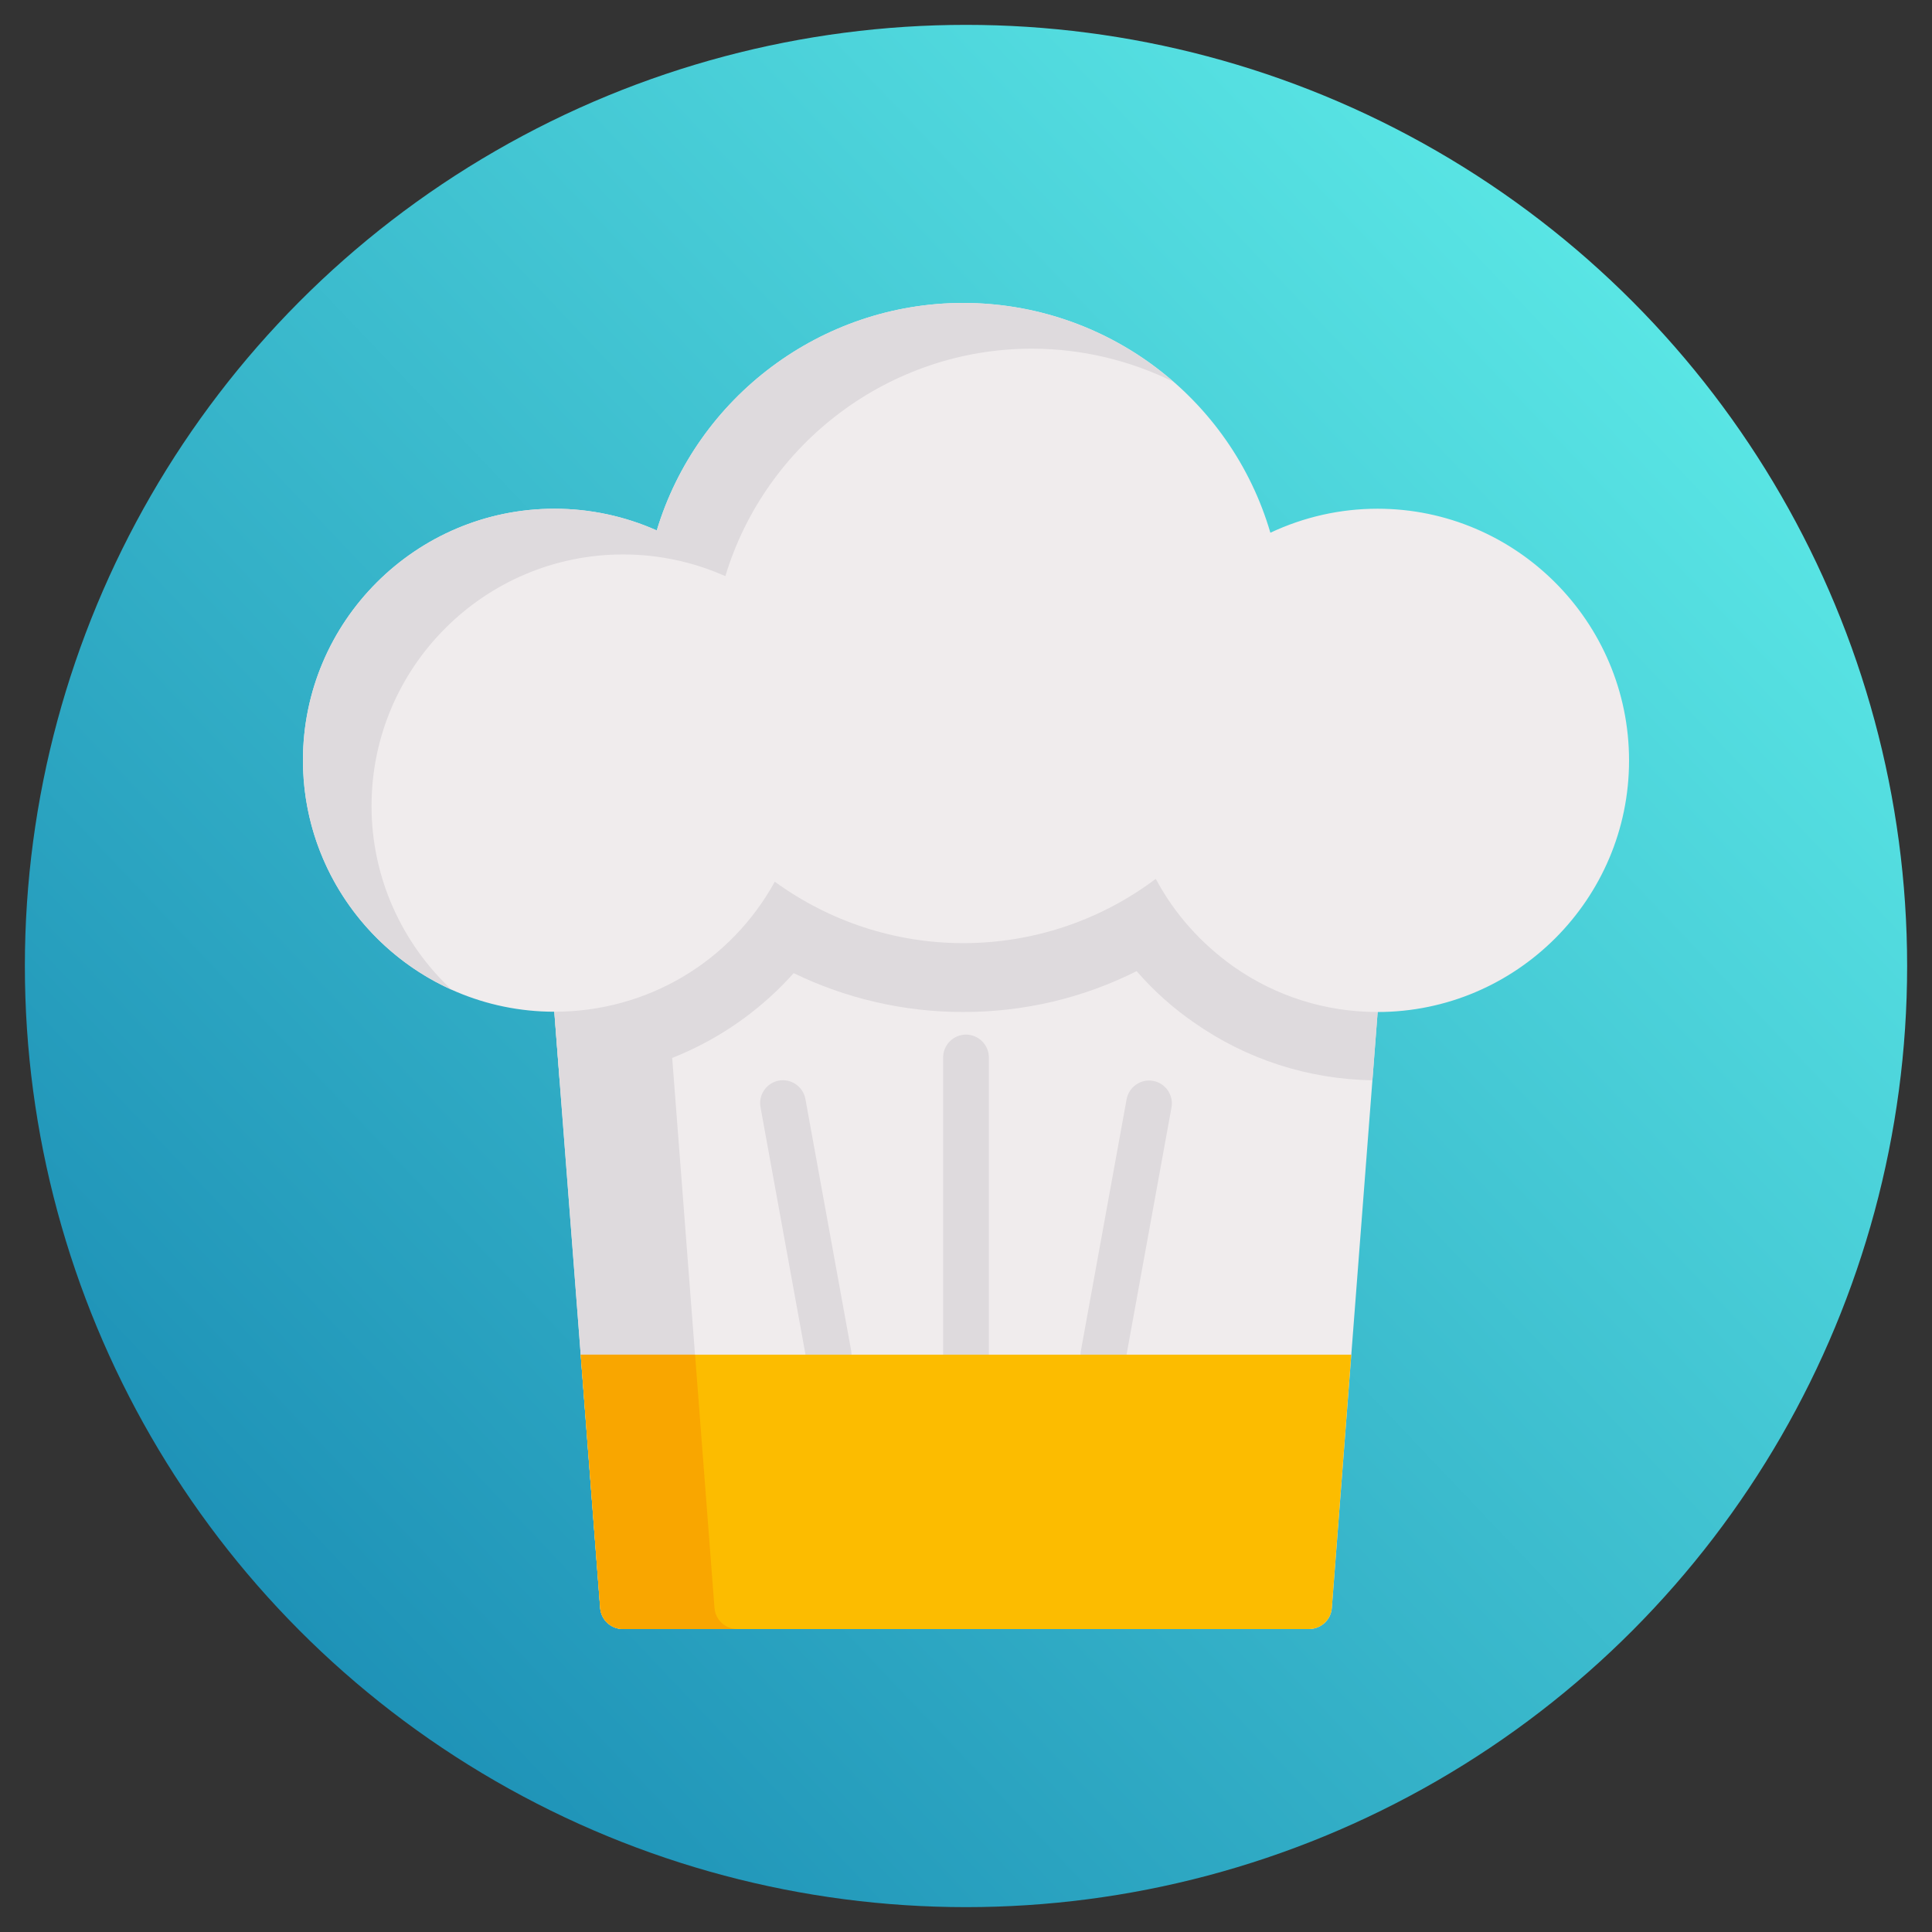
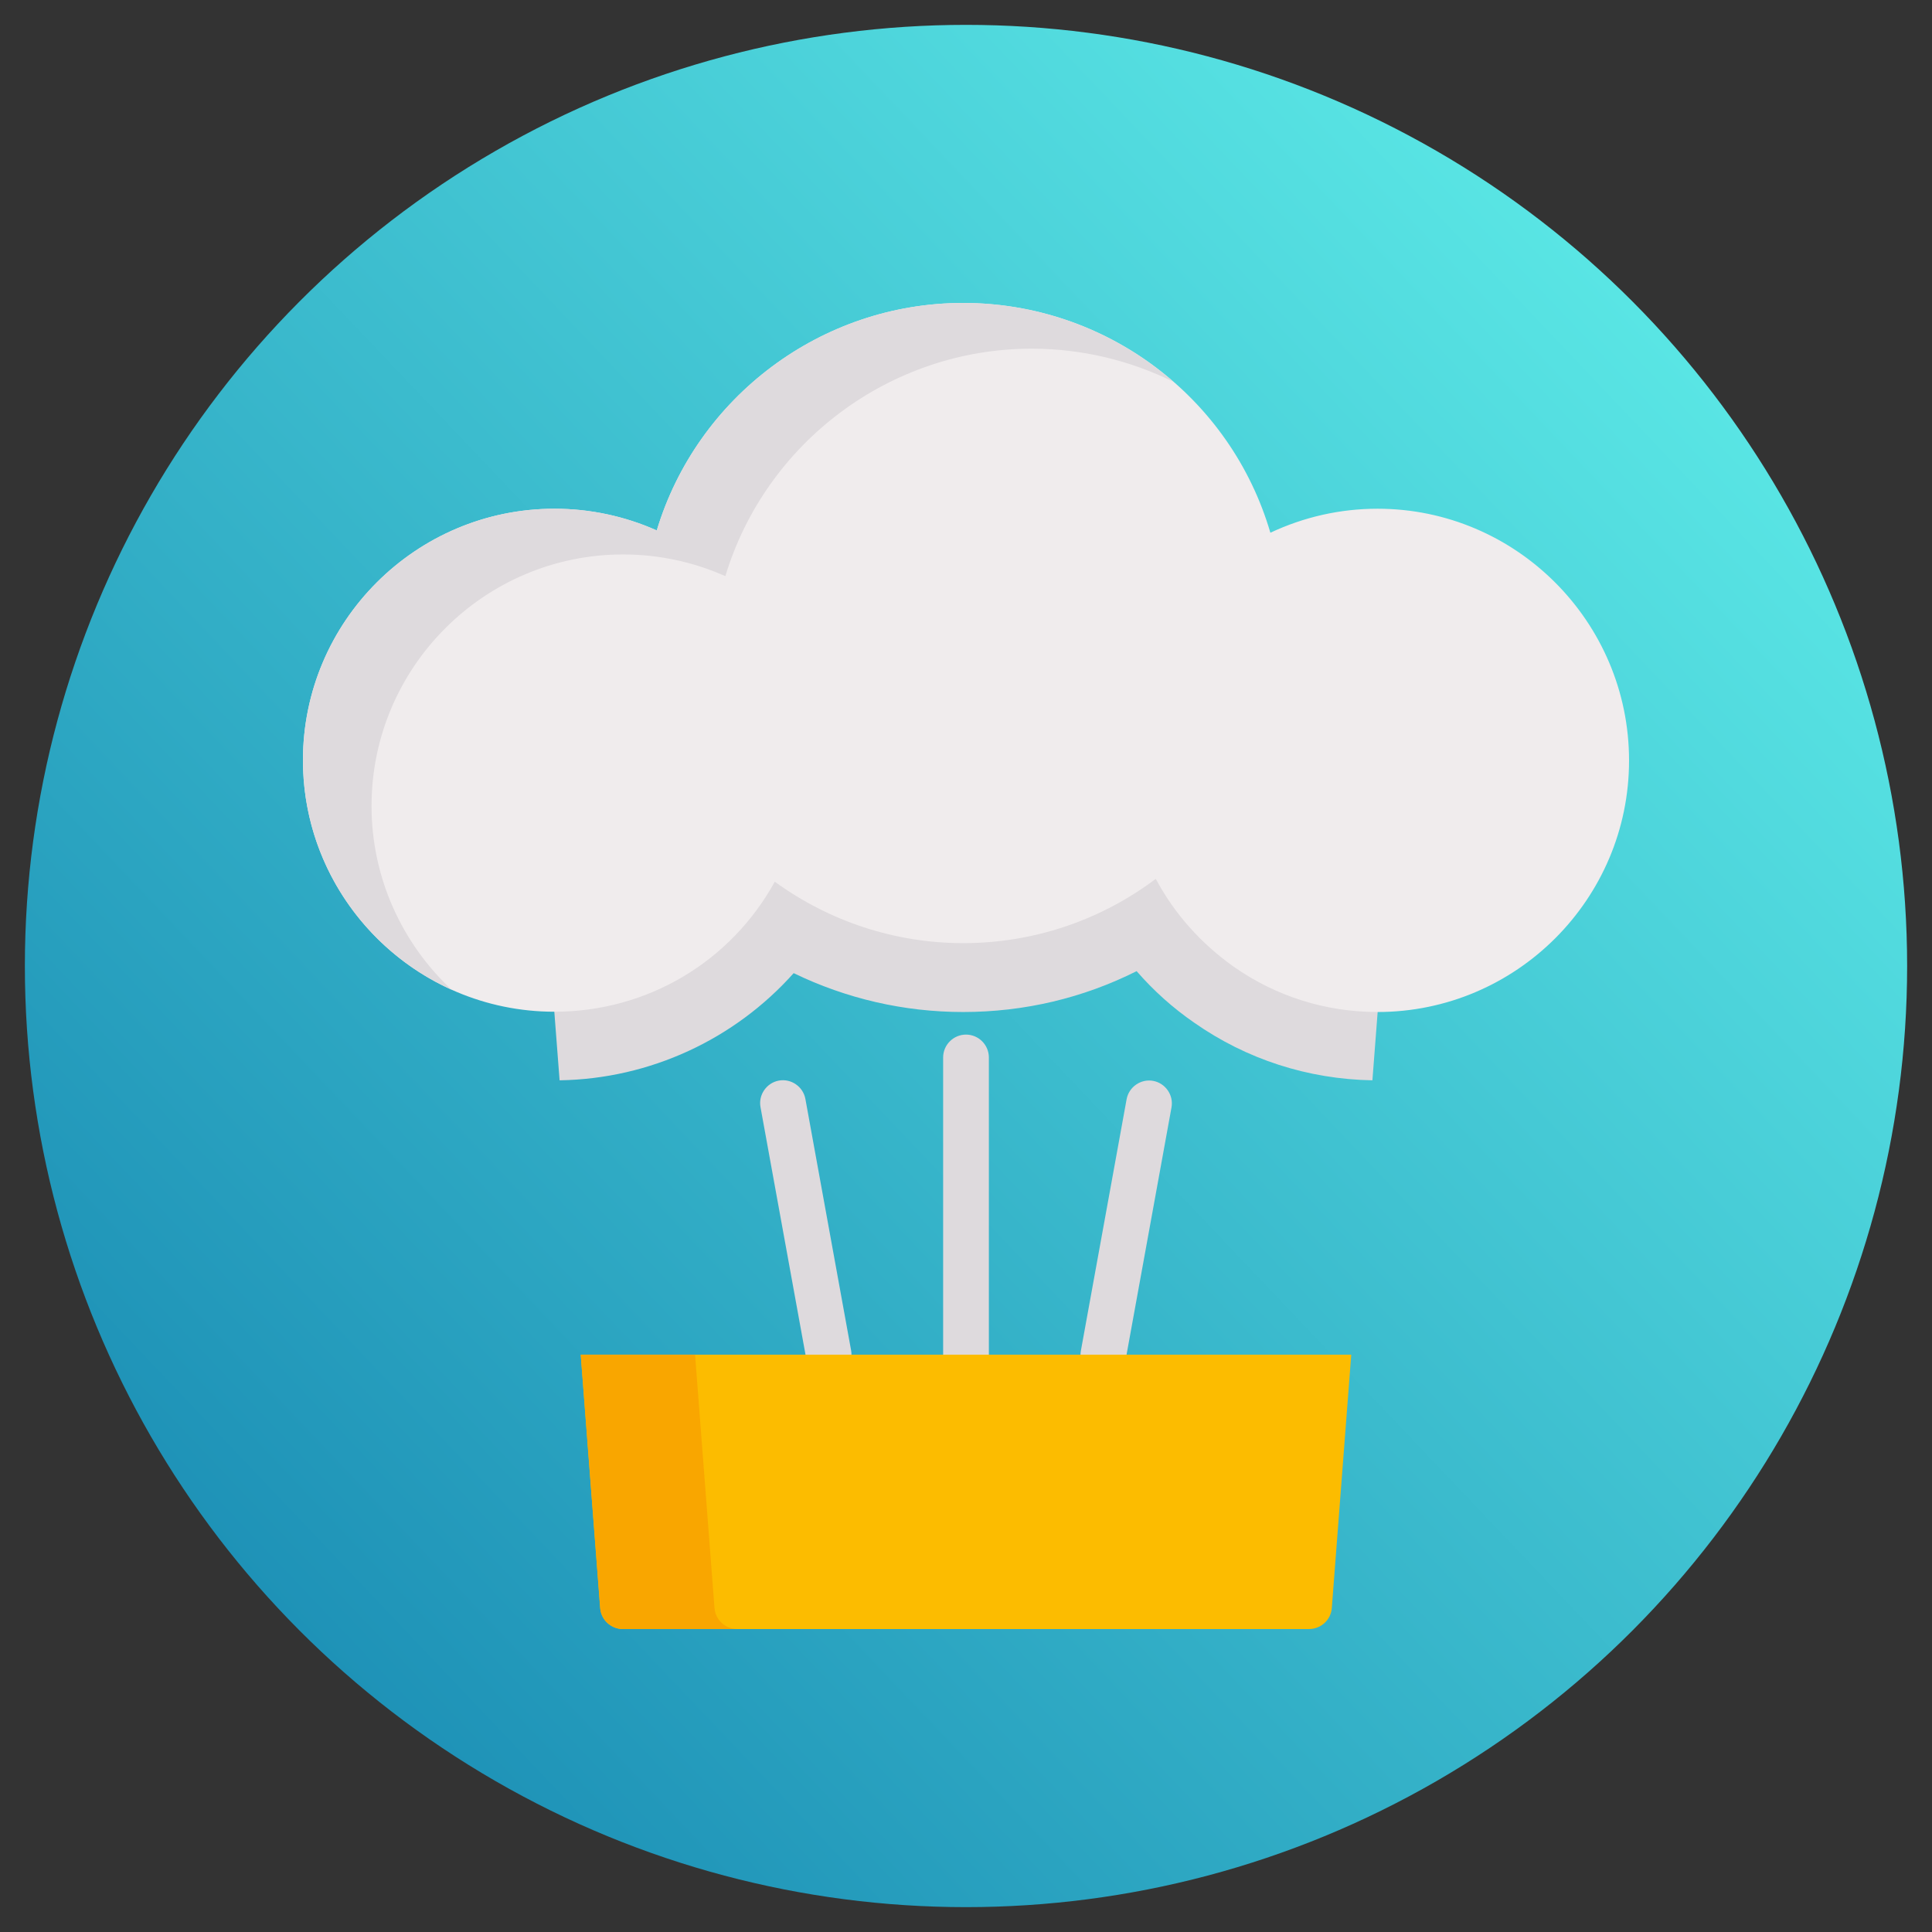
<svg xmlns="http://www.w3.org/2000/svg" version="1.1" id="Capa_1" x="0px" y="0px" viewBox="0 0 676 676" style="enable-background:new 0 0 676 676;" xml:space="preserve">
  <rect x="0" y="0" width="676" height="676" fill="#333333" stroke="none" />
  <style type="text/css">
	.st0{fill:url(#SVGID_1_);}
	.st1{fill:#F0ECED;}
	.st2{fill:#DEDADD;}
	.st3{fill:#FCBC00;}
	.st4{fill:#F9A600;}
</style>
  <linearGradient id="SVGID_1_" gradientUnits="userSpaceOnUse" x1="576.207" y1="111.772" x2="98.606" y2="565.359">
    <stop offset="0" style="stop-color:#59E5E4" />
    <stop offset="1" style="stop-color:#1E92B7" />
  </linearGradient>
  <circle class="st0" cx="338" cy="338" r="329.3" />
-   <path class="st1" d="M487.9,244.6c-1.5-1.6-3.6-2.6-5.9-2.6H194c-2.2,0-4.4,0.9-5.9,2.6c-1.5,1.6-2.3,3.8-2.1,6l24,312  c0.3,4.2,3.8,7.4,8,7.4h240c4.2,0,7.7-3.2,8-7.4l24-312C490.1,248.4,489.4,246.2,487.9,244.6z" />
-   <path class="st2" d="M250,562.6l-24-312c-0.2-2.2,0.6-4.4,2.1-6c1.5-1.6,3.6-2.6,5.9-2.6h-40c-2.2,0-4.4,0.9-5.9,2.6  c-1.5,1.6-2.3,3.8-2.1,6l24,312c0.3,4.2,3.8,7.4,8,7.4h40C253.8,570,250.3,566.8,250,562.6z" />
  <g>
    <path class="st2" d="M338,482c-4.4,0-8-3.6-8-8V370c0-4.4,3.6-8,8-8s8,3.6,8,8v104C346,478.4,342.4,482,338,482z" />
    <path class="st2" d="M386,482c-0.5,0-1,0-1.4-0.1c-4.3-0.8-7.2-5-6.4-9.3l16-88c0.8-4.3,5-7.2,9.3-6.4c4.3,0.8,7.2,5,6.4,9.3   l-16,88C393.2,479.3,389.8,482,386,482z" />
    <path class="st2" d="M290,482c-3.8,0-7.2-2.7-7.9-6.6l-16-88c-0.8-4.3,2.1-8.5,6.4-9.3c4.3-0.8,8.5,2.1,9.3,6.4l16,88   c0.8,4.3-2.1,8.5-6.4,9.3C290.9,482,290.5,482,290,482z" />
  </g>
  <path class="st2" d="M482,242H194c-2.2,0-4.4,0.9-5.9,2.6c-1.5,1.6-2.3,3.8-2.1,6l9.8,127.4c31.7-0.5,61.3-14.4,81.9-37.5  c18.4,8.9,38.5,13.6,59.3,13.6c21.4,0,42-4.9,60.7-14.3c5.9,6.8,12.7,12.9,20.1,18c18.4,12.9,39.9,19.8,62.4,20.2l9.8-127.4  c0.2-2.2-0.6-4.4-2.1-6C486.4,242.9,484.2,242,482,242z" />
  <path class="st1" d="M482,178c-13.1,0-25.8,2.9-37.5,8.4C430.7,139.2,387.1,106,337,106c-49.6,0-93.1,32.9-107.2,79.6  c-11.2-5-23.4-7.6-35.8-7.6c-48.5,0-88,39.5-88,88s39.5,88,88,88c32.5,0,61.7-17.5,77.1-45.5c19.1,13.9,42.1,21.5,65.9,21.5  c24.5,0,48-7.9,67.4-22.5c6.5,12.2,15.8,22.6,27.2,30.7c14.8,10.4,32.2,15.9,50.4,15.9c48.5,0,88-39.5,88-88S530.5,178,482,178z" />
  <path class="st2" d="M130,282c0-48.5,39.5-88,88-88c12.4,0,24.6,2.6,35.8,7.6C267.9,154.9,311.4,122,361,122  c17.7,0,34.6,4.2,49.6,11.6C390.8,116.3,364.9,106,337,106c-49.6,0-93.1,32.9-107.2,79.6c-11.2-5-23.4-7.6-35.8-7.6  c-48.5,0-88,39.5-88,88c0,35.7,21.4,66.5,52,80.3C140.8,330.2,130,307.3,130,282z" />
  <path class="st3" d="M203.2,474l6.8,88.6c0.3,4.2,3.8,7.4,8,7.4h240c4.2,0,7.7-3.2,8-7.4l6.8-88.6H203.2z" />
  <path class="st4" d="M250,562.6l-6.8-88.6h-40l6.8,88.6c0.3,4.2,3.8,7.4,8,7.4h40C253.8,570,250.3,566.8,250,562.6z" />
</svg>